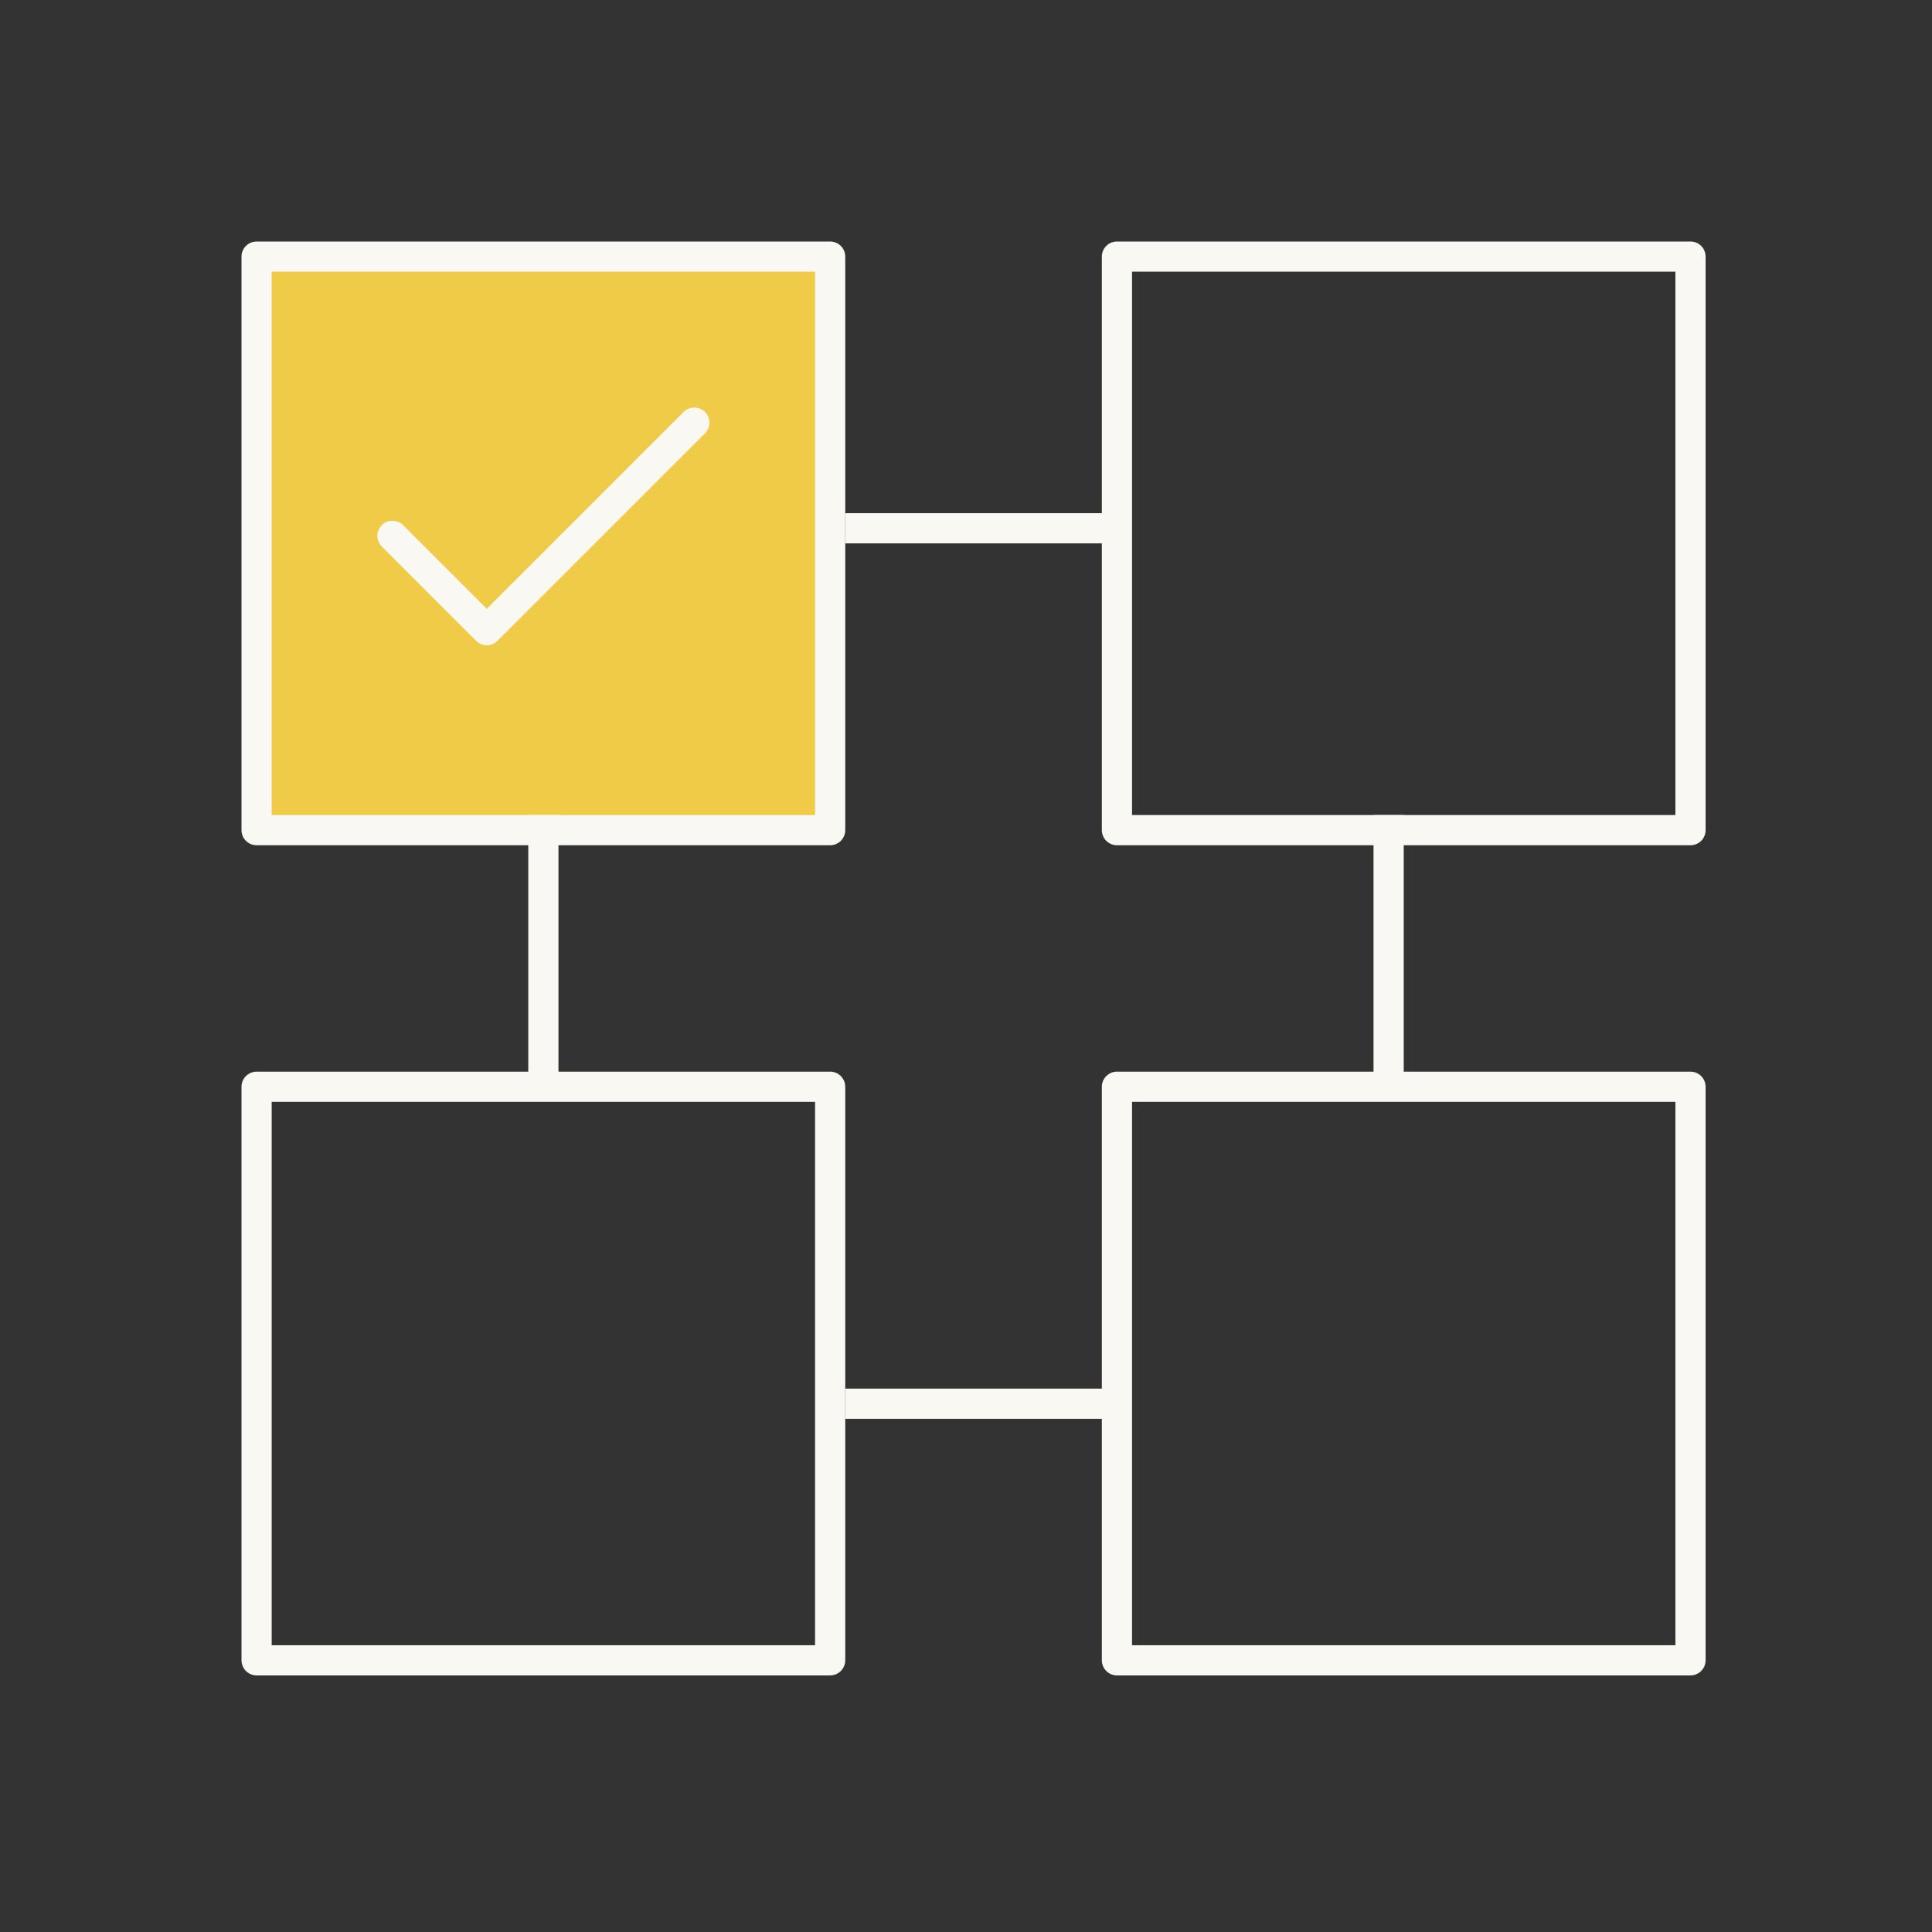
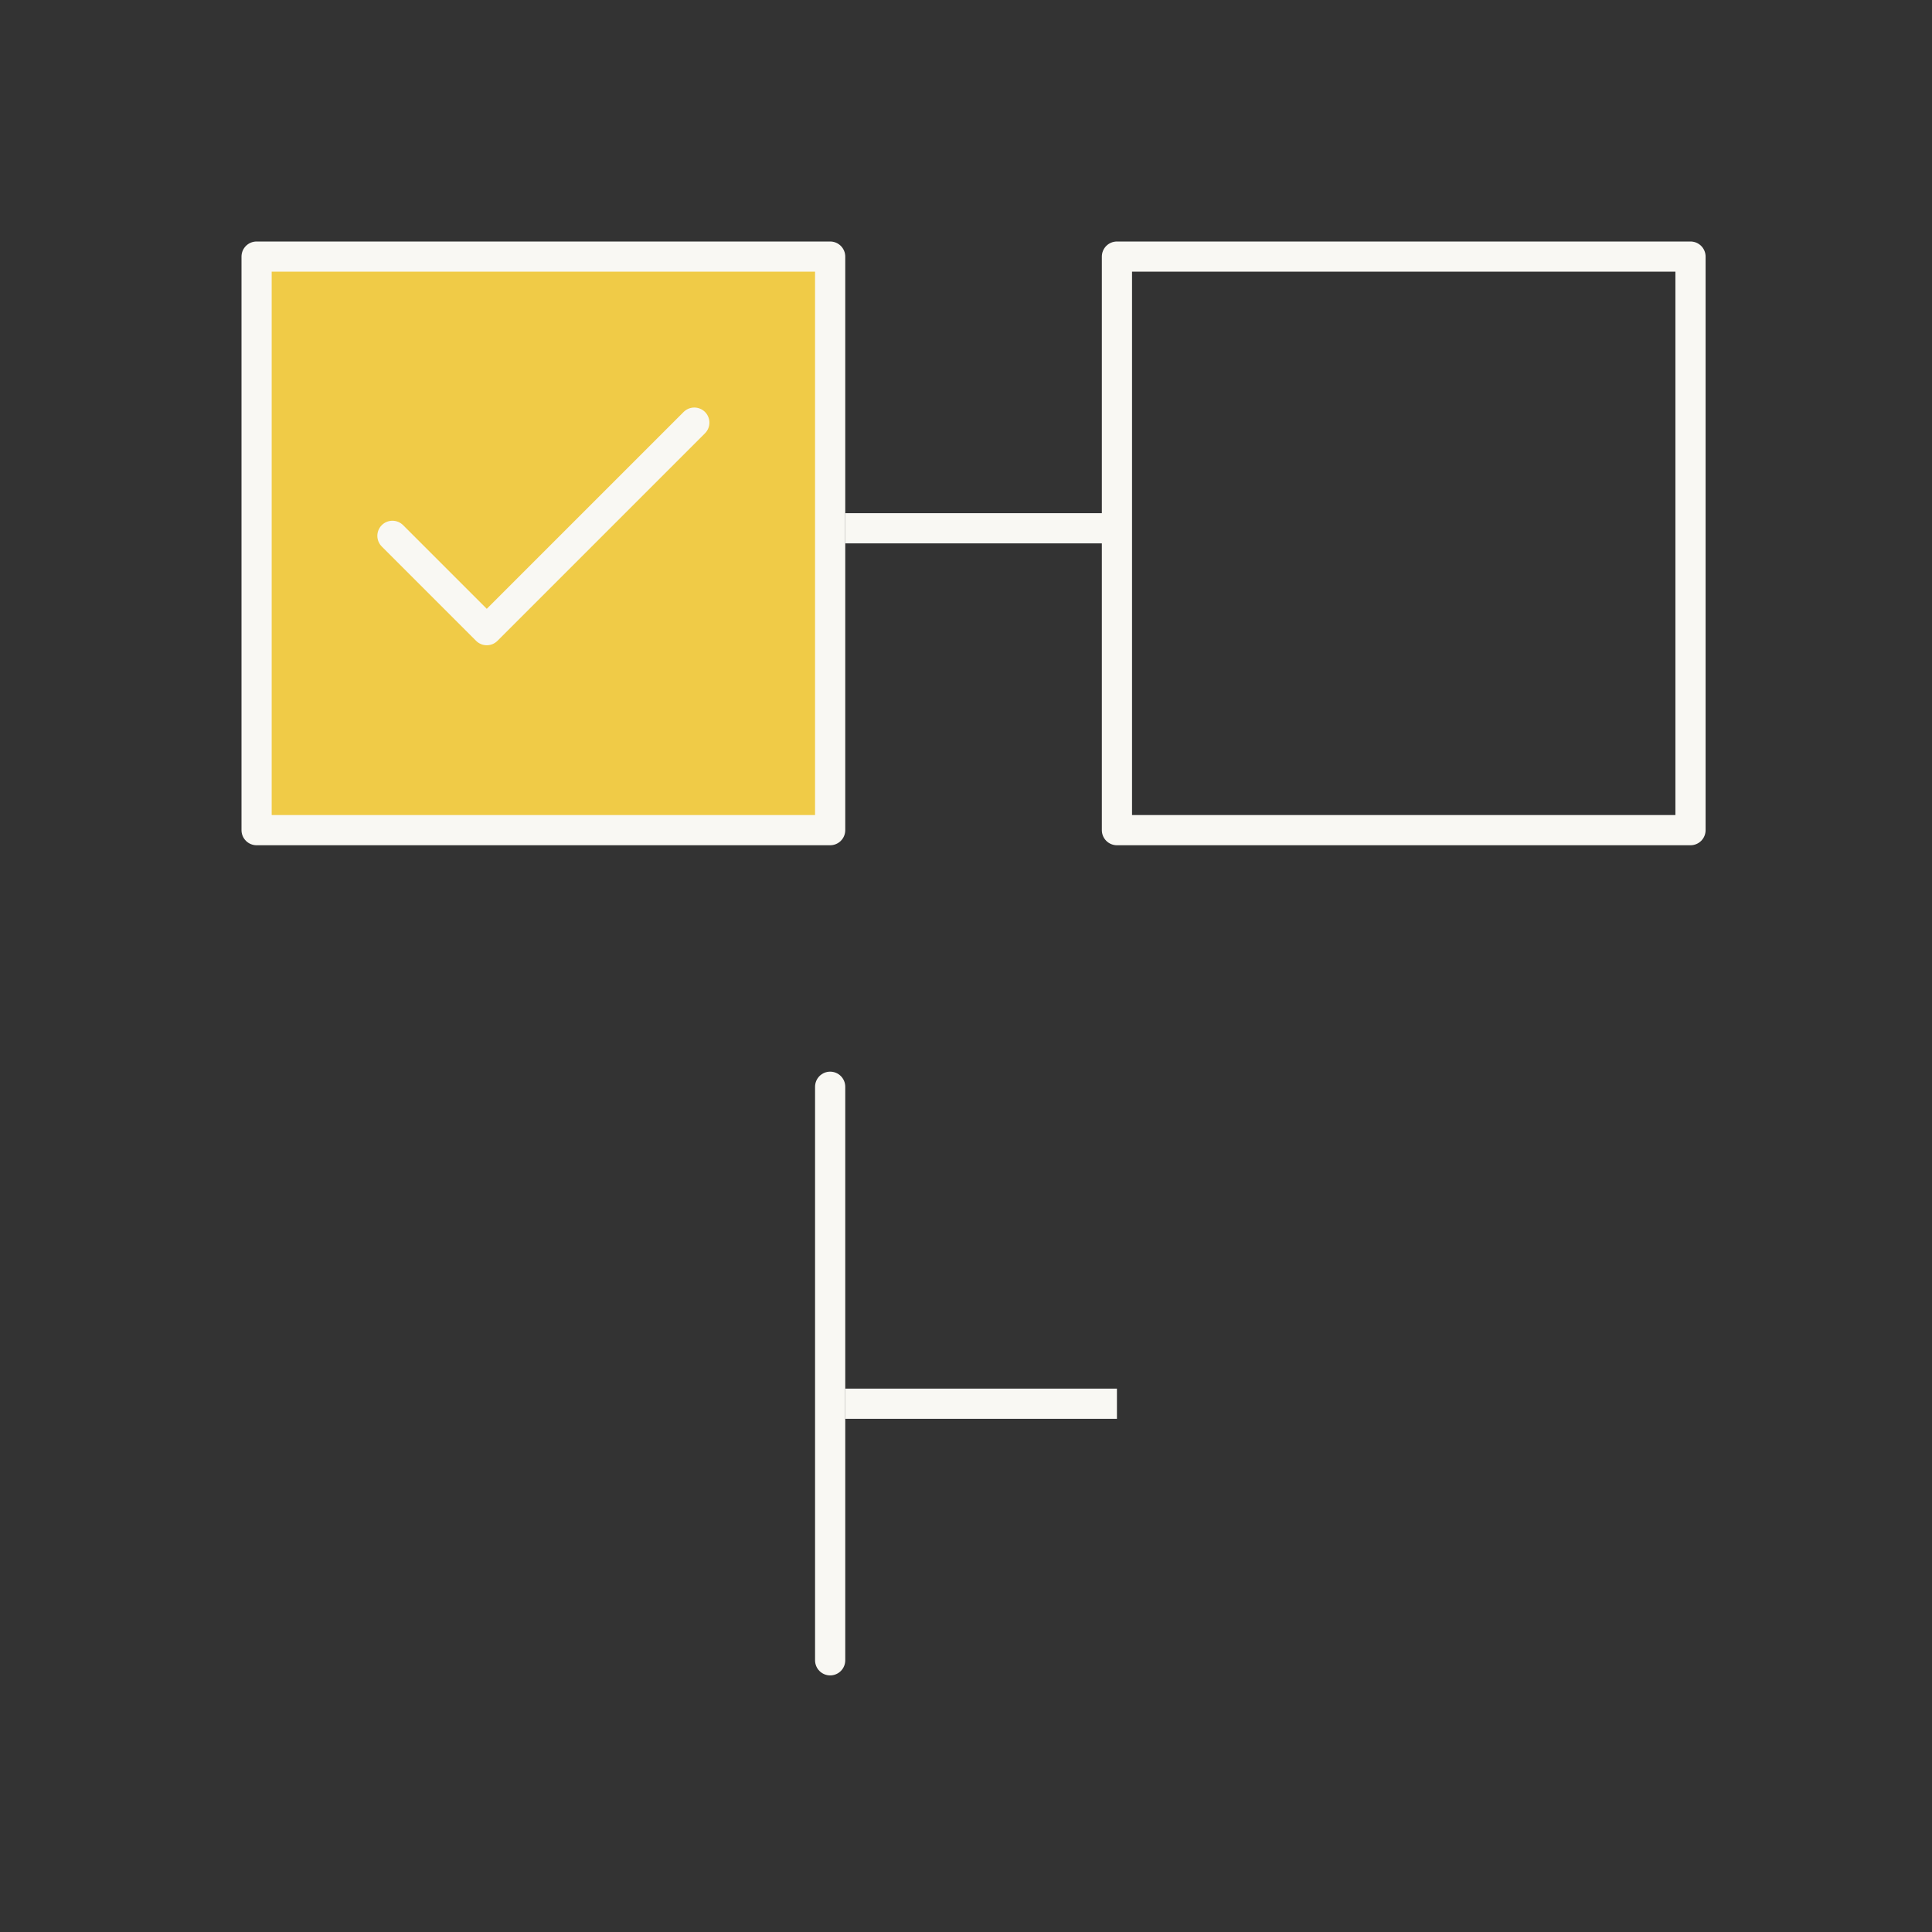
<svg xmlns="http://www.w3.org/2000/svg" width="64" height="64" viewBox="0 0 64 64" fill="none">
  <rect x="0" y="0" width="64" height="64" fill="#333333" stroke="none" />
  <path d="M27.5 8.5H8.5V27.5H27.5V8.5Z" fill="#F0CB47" stroke="#F9F8F3" stroke-linecap="round" stroke-linejoin="round" />
-   <path d="M27.5 36H8.5V55H27.5V36Z" stroke="#F9F8F3" stroke-linecap="round" stroke-linejoin="round" />
-   <path d="M56 36H37V55H56V36Z" stroke="#F9F8F3" stroke-linecap="round" stroke-linejoin="round" />
+   <path d="M27.5 36V55H27.5V36Z" stroke="#F9F8F3" stroke-linecap="round" stroke-linejoin="round" />
  <path d="M56 8.5H37V27.5H56V8.5Z" stroke="#F9F8F3" stroke-linecap="round" stroke-linejoin="round" />
  <line x1="28" y1="17.5" x2="37" y2="17.5" stroke="#F9F8F3" />
  <line x1="28" y1="46.5" x2="37" y2="46.5" stroke="#F9F8F3" />
-   <line x1="18" y1="27" x2="18" y2="36" stroke="#F9F8F3" />
-   <line x1="46" y1="27" x2="46" y2="36" stroke="#F9F8F3" />
  <path d="M23 14L16.125 20.875L13 17.75" stroke="#F9F8F3" stroke-linecap="round" stroke-linejoin="round" />
</svg>